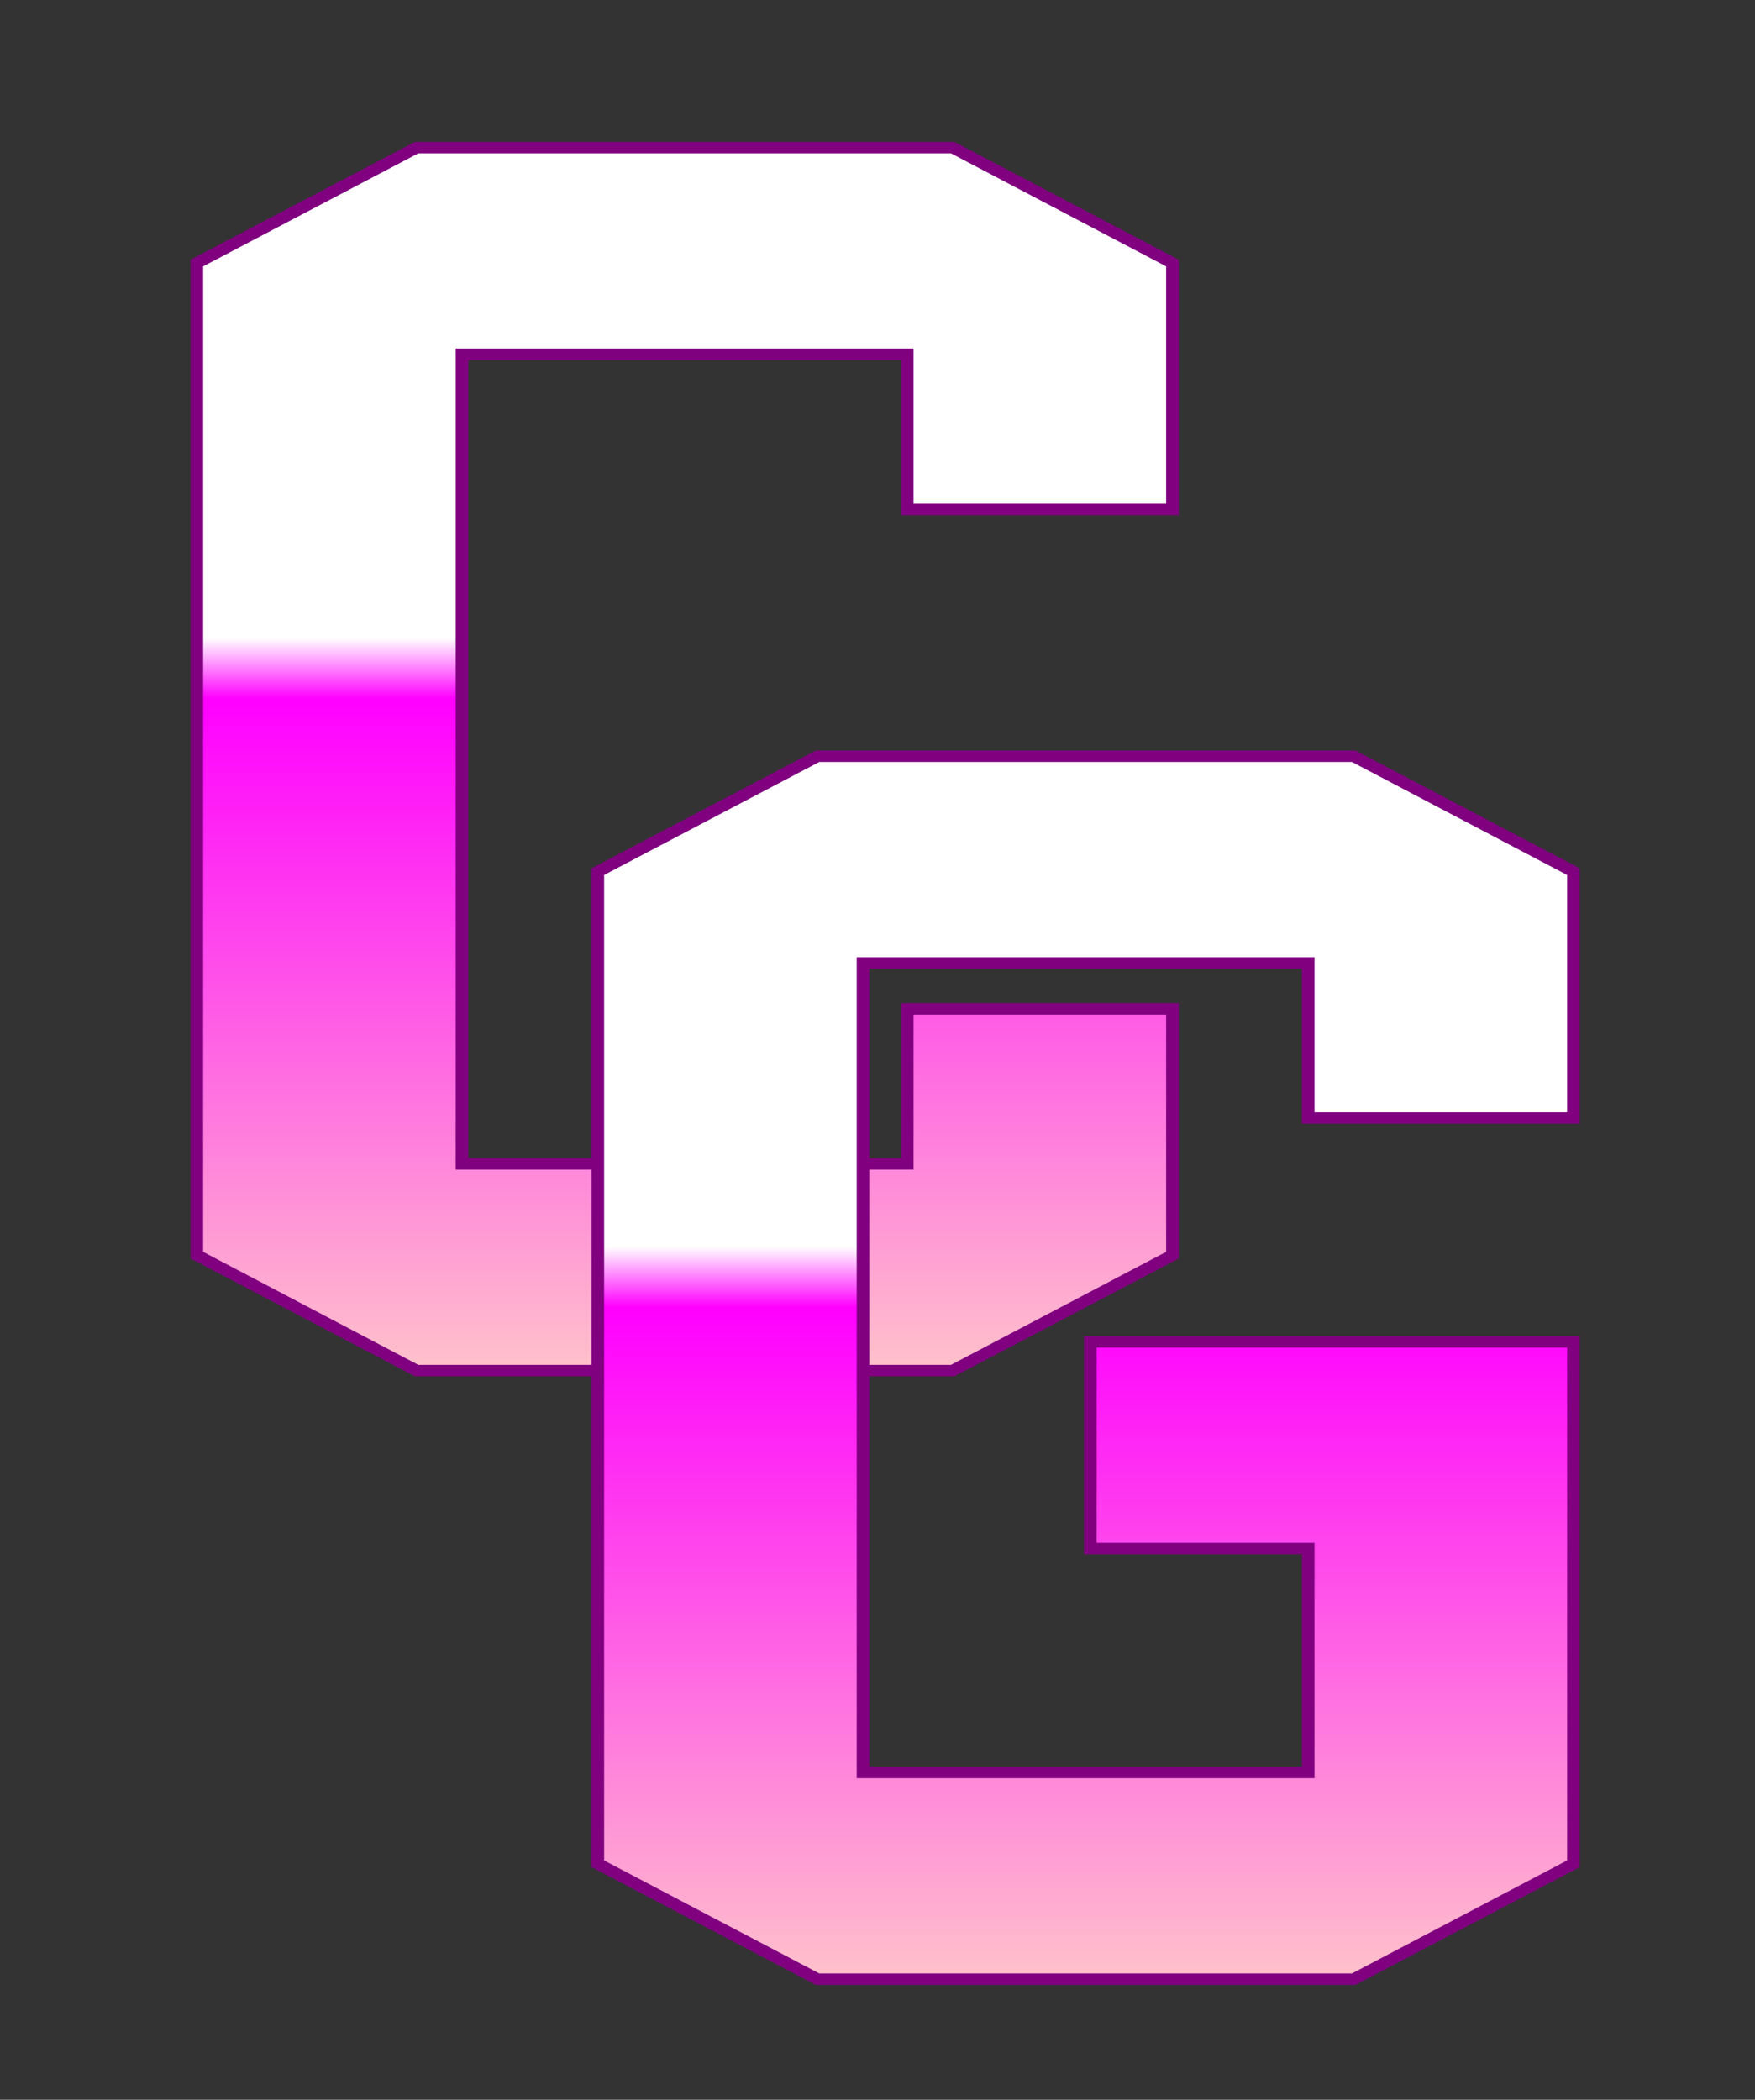
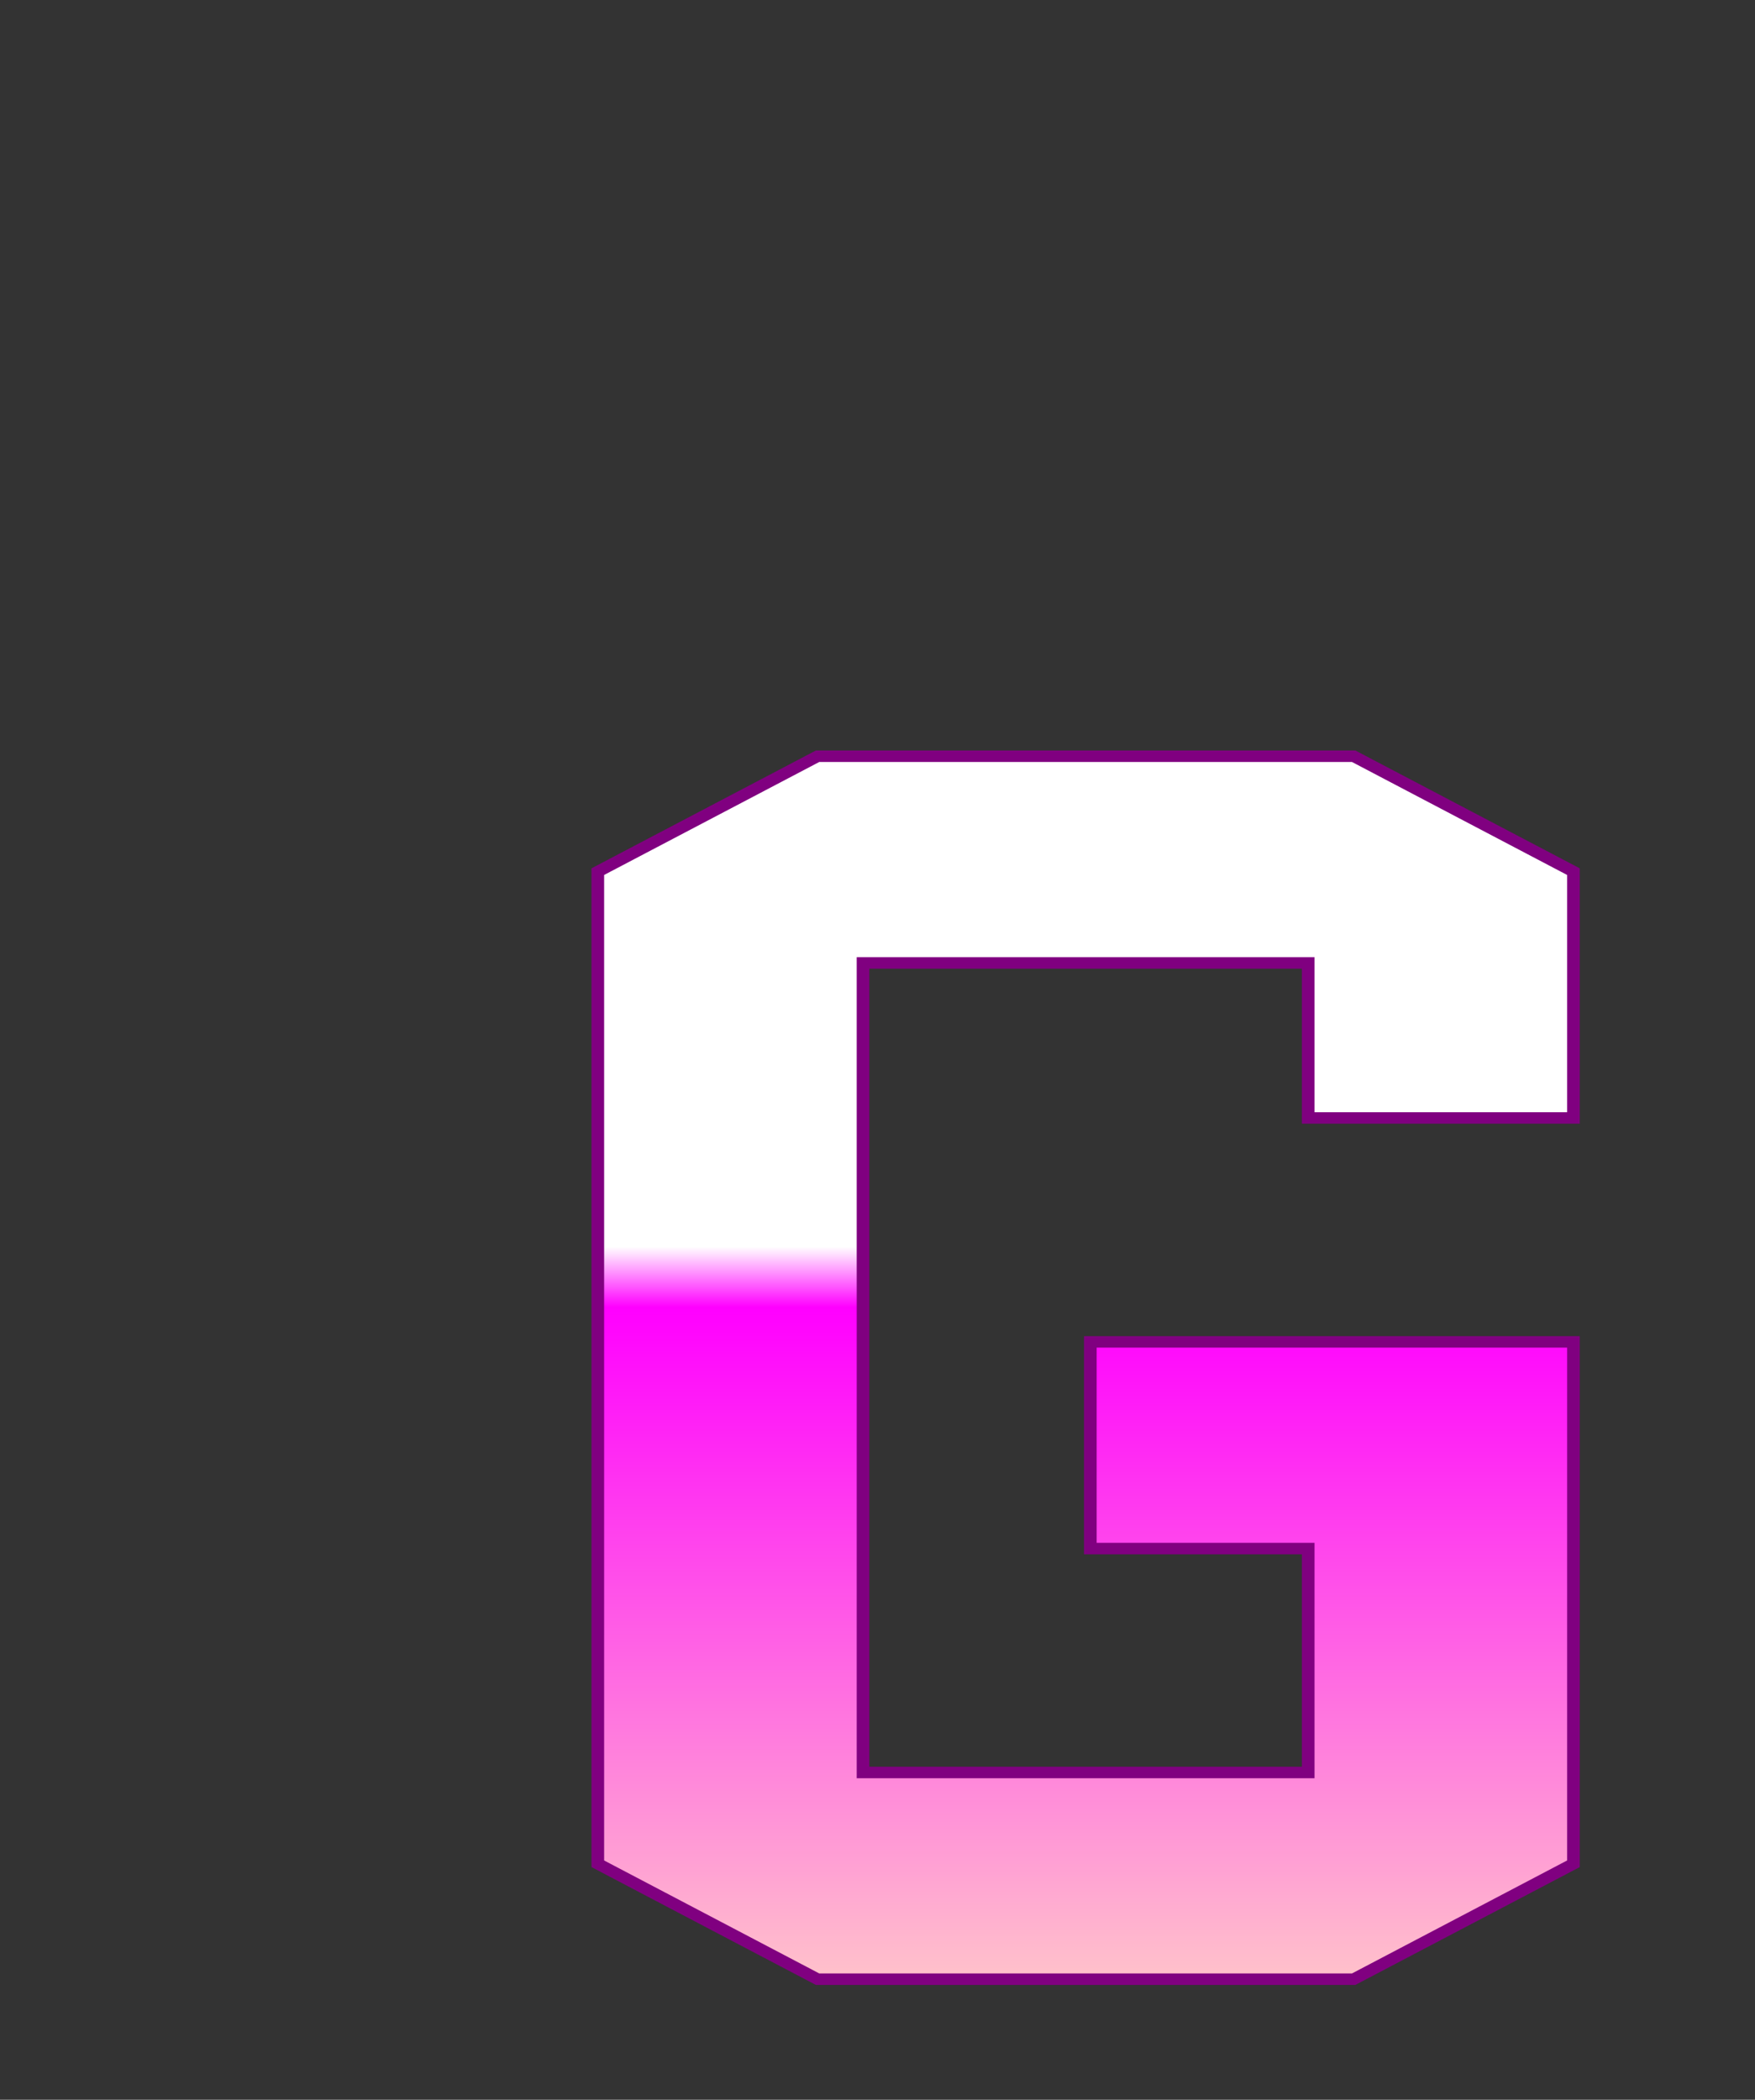
<svg xmlns="http://www.w3.org/2000/svg" width="107" height="128" viewBox="0 0 107 128">
  <rect x="0" y="0" width="107" height="128" fill="#333333" stroke="none" />
  <title>Cavern Gameshow Logo</title>
  <defs>
    <filter id="glow">
      <feFlood flood-color="rgb(200, 0, 255)" flood-opacity="0.5" in="SourceGraphic" />
      <feComposite operator="in" in2="SourceGraphic" />
      <feGaussianBlur stdDeviation="10" />
      <feComponentTransfer result="glow1">
        <feFuncA type="linear" slope="2" intercept="0" />
      </feComponentTransfer>
      <feMerge>
        <feMergeNode in="glow1" />
        <feMergeNode in="SourceGraphic" />
      </feMerge>
    </filter>
    <linearGradient id="MainGrad" x1="0" x2="0" y1="0" y2="1">
      <stop offset="0%" stop-color="white" />
      <stop offset="40%" stop-color="white" />
      <stop offset="45%" stop-color="fuchsia" />
      <stop offset="100%" stop-color="pink" />
    </linearGradient>
  </defs>
  <g id="svgGroup" stroke-linecap="round" font-size="9pt" stroke="purple" stroke-width="0.5" fill="url(#MainGrad)" transform="translate(12, 23) scale(1.1 1)">
    <g transform="scale(1.4) translate(0,-10)">
-       <path d="M 28.125 44.25         L 28.125 37.5 L 38.625 37.5 L 38.625 48.225 L 29.925 53.25         L 8.7 53.25 L 0 48.225 L 0 5.025 L 8.7 0 L 29.925 0         L 38.625 5.025 L 38.625 15.75         L 28.125 15.75 L 28.125 9 L 10.5 9 L 10.5 44.25 L 28.125 44.25 Z" id="0" />
-     </g>
+       </g>
    <g transform="scale(1.4) translate(-34,16.5)">
      <path d="M 78 34.5 L 69.375 34.5 L 69.375 25.5 L 88.5 25.5 L 88.5 48.225 L 79.8 53.25 L 58.575 53.25 L 49.875 48.225 L 49.875 5.025 L 58.575 0 L 79.8 0 L 88.5 5.025 L 88.5 15.75 L 78 15.75 L 78 9 L 60.375 9 L 60.375 44.25 L 78 44.25 L 78 34.5 Z" />
    </g>
  </g>
</svg>